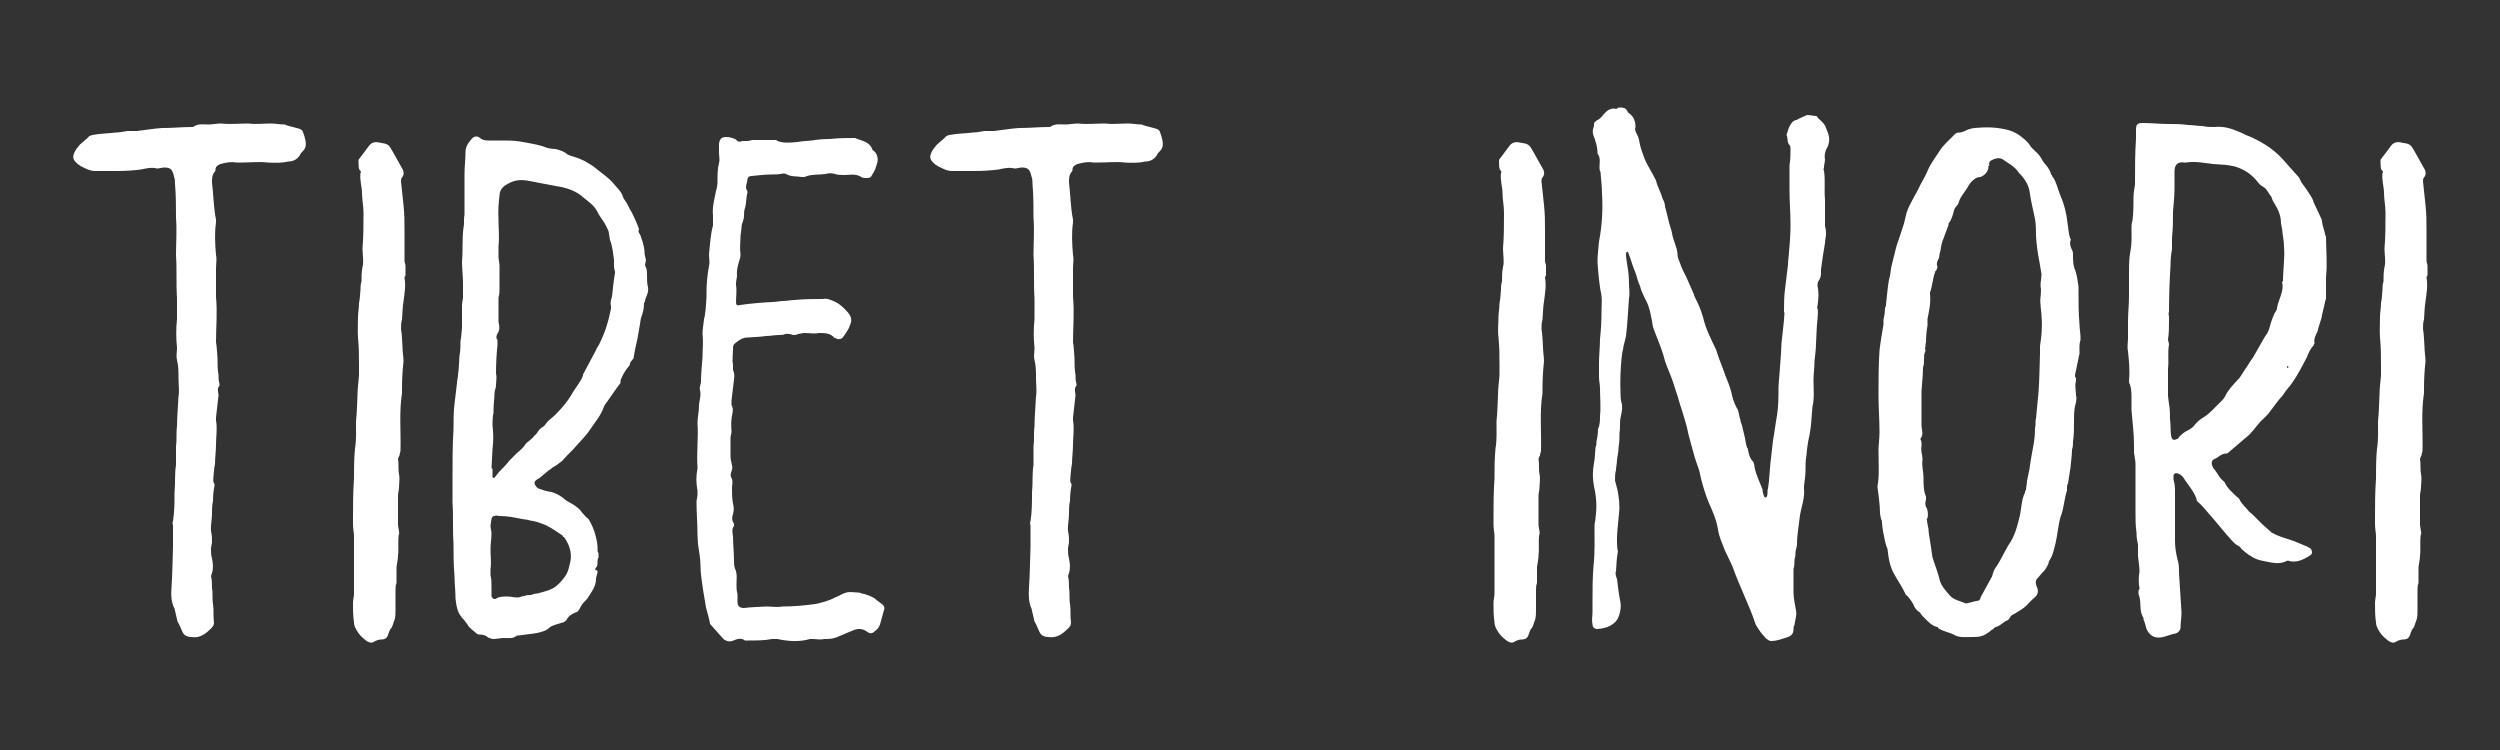
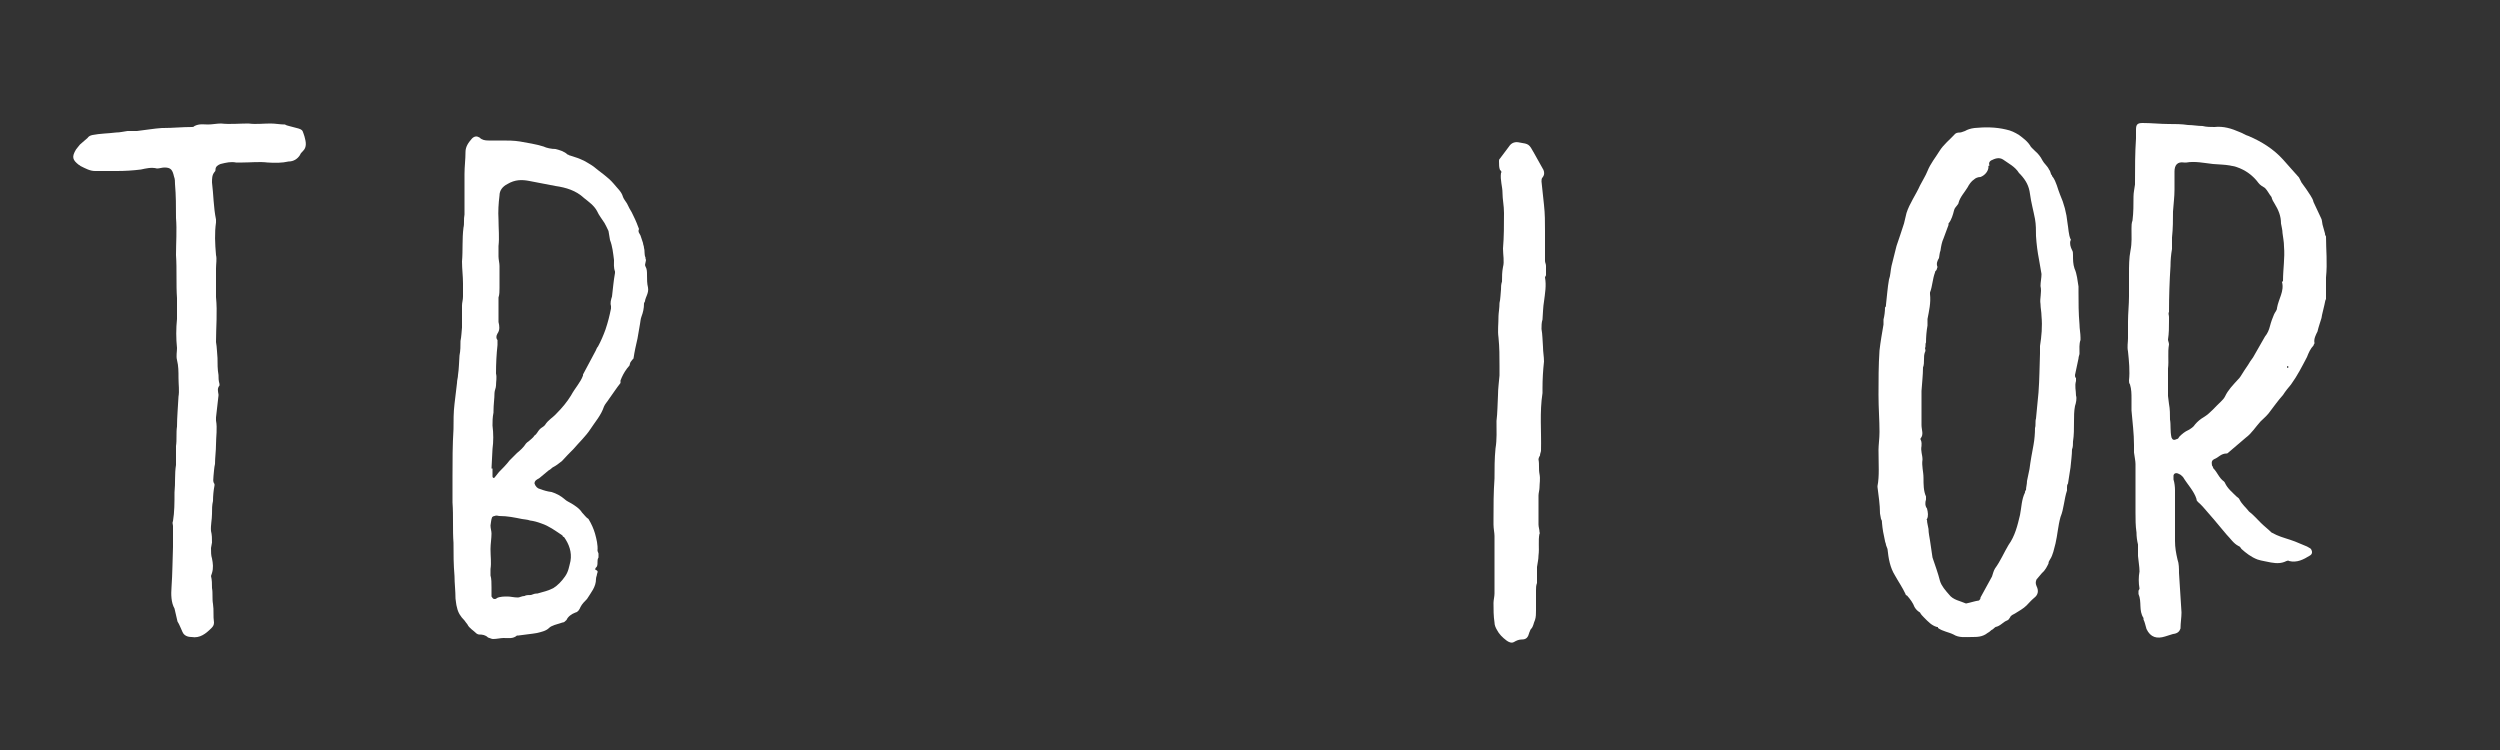
<svg xmlns="http://www.w3.org/2000/svg" version="1.1" id="レイヤー_1" x="0px" y="0px" viewBox="0 0 500 150" style="enable-background:new 0 0 500 150;" xml:space="preserve">
  <rect x="0" y="0" width="500" height="150" fill="#333333" stroke="none" />
  <style type="text/css">
	.st0{fill:#FFFFFF;}
</style>
  <g>
    <path class="st0" d="M34.3,117.5c0.2-2.9,0.2-5.5,0.3-8.1c0-0.8,0-1.6,0-2.6v-1.6c0-0.3-0.2-0.6,0-1c0.3-1.8,0.3-3.7,0.3-5.7   c0.2-1.9,0-3.7,0.3-5.5v-0.6c0-0.5,0-1,0-1.6v-1.6c0.2-1.3,0-2.6,0.2-3.9c0-1.9,0.2-3.9,0.3-6c0.2-1.1,0-2.4,0-3.7s0-2.4-0.3-3.6   c-0.2-0.8,0-1.6,0-2.4c-0.2-1.9-0.2-3.9,0-5.8v-4.2c-0.2-2.7,0-5.7-0.2-8.6c0-2.4,0.2-5,0-7.4c0-2.3,0-4.5-0.2-6.8   c0-0.5,0-1-0.2-1.5c-0.3-1.3-0.6-1.8-1.9-1.8c-0.5,0-1,0.2-1.5,0.2c-1.1-0.3-2.3,0-3.2,0.2c-1.6,0.2-3.2,0.3-4.8,0.3H19   c-1,0-1.9-0.5-2.9-1c0,0-0.2-0.2-0.3-0.2c-1.3-1-1.5-1.6-0.6-3.1c0.2-0.3,0.5-0.6,0.8-1l1.5-1.3c0.2-0.3,0.5-0.5,1-0.6   c1.5-0.3,3.1-0.3,4.7-0.5c0.8,0,1.5-0.2,2.3-0.3h1.9c1.8-0.2,3.4-0.5,5-0.6h0.3c1.9,0,3.7-0.2,5.7-0.2c0.2,0,0.3,0,0.5-0.2   c1-0.5,1.9-0.3,2.7-0.3s1.8-0.2,2.6-0.2c1.8,0.2,3.6,0,5.5,0c1.5,0.2,2.9,0,4.4,0c1,0,1.9,0.2,2.9,0.2c0.3,0.2,0.5,0.2,0.8,0.3   l1.9,0.5c0.6,0.2,0.8,0.3,1,1l0.2,0.6c0.3,1.1,0.5,2.1-0.3,2.9c-0.3,0.3-0.5,0.5-0.6,0.8c-0.5,0.8-1.3,1.3-2.3,1.3   c-1.3,0.3-2.7,0.3-4.2,0.2c-1.6-0.2-3.4,0-5,0h-1.3c-1-0.2-1.9,0-3.1,0.3c-0.5,0.2-1,0.5-1,1.1c0,0.2,0,0.3-0.2,0.5   c-0.5,0.6-0.5,1.3-0.5,2.1c0.3,2.4,0.3,5,0.8,7.4v0.6c-0.3,2.1-0.2,4.2,0,6.5c0.2,0.8,0,1.8,0,2.7c0,0.6,0,1.5,0,2.3v3.4   c0.3,3.1,0,6,0,9c0.2,1.1,0.2,2.3,0.3,3.2c0,1.1,0,2.3,0.2,3.4c0,0.6,0,1.1,0.2,1.8v0.3c-0.5,0.6-0.3,1.1-0.2,1.8v0.2   c-0.2,1.5-0.3,2.9-0.5,4.4v0.6c0.3,1.6,0,3.2,0,4.8c0,1.3-0.2,2.6-0.2,3.9c-0.2,0.8-0.2,1.6-0.3,2.4c0,0.5-0.2,1.1,0.2,1.6v0.3   c-0.2,1-0.3,2.1-0.3,3.1c-0.2,0.8-0.2,1.6-0.2,2.6c0,1.1-0.3,2.3-0.2,3.4c0.2,0.8,0.2,1.5,0.2,2.3l-0.2,1.1c0,0.8,0,1.5,0.2,2.1   c0.2,1,0.3,1.9,0,2.9l-0.2,0.6c0.2,0.8,0.2,1.6,0.2,2.4c0.2,1.1,0,2.1,0.2,3.2c0.2,1.3,0,2.4,0.2,3.7c0,0.5-0.2,0.8-0.5,1.1   c-1.1,1.1-2.3,2.1-4,1.8c-0.8,0-1.5-0.3-1.8-1c-0.3-0.6-0.6-1.5-1-2.1l-0.6-2.6C34.2,120.5,34.2,118.8,34.3,117.5z" />
-     <path class="st0" d="M71.6,63.2c0-0.5,0.2-1.6,0.2-2.6c0.2-0.8,0.2-1.8,0.3-2.7c0-0.5,0-1,0.2-1.6c0-1,0-1.9,0.2-2.9   c0.3-1.1,0-2.4,0-3.7c0.2-2.4,0.2-4.7,0.2-7.1c0-1.5-0.3-2.7-0.3-4s-0.5-2.6-0.3-4c0.2-0.2,0-0.5-0.2-0.6c-0.2-0.5-0.2-1.1-0.2-1.8   c0-0.2,0-0.3,0.2-0.5l1.8-2.4c0.5-0.8,1.3-1,2.1-0.8c1.9,0.3,1.9,0.3,2.9,2.1l1.9,3.4c0.2,0.5,0.2,1-0.2,1.5   c-0.2,0.2-0.2,0.5-0.2,0.8l0.5,4.7c0.2,1.8,0.2,3.4,0.2,5.2v6c0,0.3,0.2,0.6,0.2,1v1.8c0,0.2-0.2,0.3-0.2,0.5   c0.3,1.6,0,3.2-0.2,4.8c-0.2,1.1-0.2,2.4-0.3,3.6c-0.2,0.6-0.2,1.3-0.2,1.9c0.2,1.1,0.2,2.3,0.3,3.6c0,1,0.2,1.9,0.2,2.9   c-0.2,1.8-0.3,3.6-0.3,5.3v1c-0.6,3.9-0.2,7.6-0.3,11.5c0,0.3-0.2,0.6-0.2,1c-0.2,0.3-0.3,0.6-0.3,0.8c0.2,1,0,1.9,0.2,2.9   c0.2,1,0,1.9,0,2.7c0,0.5-0.2,1.1-0.2,1.6v5.8c0,0.5,0.2,1,0.2,1.5c0,0.2,0.2,0.3,0,0.3c-0.3,1.5,0,2.9-0.2,4.4   c0,0.8-0.2,1.5-0.3,2.3v3.2c-0.2,0.5-0.2,1-0.2,1.5c0,0.3,0,0.5,0,0.8v3.2c0,0.6,0,1.3-0.2,1.9c-0.3,0.6-0.3,1.3-0.8,1.8   c-0.2,0.2-0.2,0.5-0.3,0.6c-0.3,1.1-0.6,1.5-1.6,1.5c-0.5,0-1,0.2-1.5,0.5c-0.5,0.3-1.1,0-1.5-0.3c-0.8-0.6-1.5-1.3-1.9-2.1   c-0.3-0.5-0.5-1-0.5-1.5c-0.2-1.3-0.2-2.6-0.2-3.9c0-0.6,0.2-1.3,0.2-1.9v-11.5c0-0.6-0.2-1.5-0.2-2.3v-1.1c0-2.7,0-5.3,0.2-8.1   c0-1.9,0-4,0.2-6c0.3-1.8,0.2-3.6,0.2-5.5c0.2-1.6,0.2-3.4,0.3-5.2c0-1.3,0.2-2.6,0.3-3.9v-1.9c0-1.9,0-3.7-0.2-5.7   C71.5,66.1,71.6,64.8,71.6,63.2z" />
    <path class="st0" d="M100.7,127.6c-0.6,0-1.3,0.2-2.1,0.2c-0.3,0-0.6-0.2-1-0.3c-0.5-0.5-1.1-0.6-1.8-0.6c-0.2,0-0.5-0.2-0.5-0.2   c-0.6-0.6-1.5-1.1-1.8-1.8c-0.2-0.3-0.5-0.6-0.6-0.8c-0.8-0.8-1.3-1.6-1.5-2.6c-0.2-0.6-0.2-1.3-0.3-1.8c0-1.5-0.2-3.1-0.2-4.5   c-0.2-2.3-0.2-4.4-0.2-6.6c-0.2-2.7,0-5.3-0.2-8.1v-5.2c0-3.2,0-6.3,0.2-9.5c0-1.6,0-3.4,0.2-5l0.5-4.2c0-0.6,0.2-1.1,0.2-1.6   c0.2-1.3,0.2-2.6,0.3-3.9c0.2-1,0.2-1.9,0.2-2.9c0.2-1,0.2-1.8,0.3-2.7v-4.4c0-0.6,0.2-1.1,0.2-1.8v-2.6c0-1.5-0.2-2.9-0.2-4.4   c0.2-2.3,0-4.5,0.3-6.8c0.2-0.8,0-1.6,0.2-2.6v-8.1c0-1.5,0.2-2.9,0.2-4.4c0-1.1,0.6-1.9,1.3-2.7c0.5-0.5,1-0.5,1.5-0.2   c0.5,0.5,1.1,0.6,1.8,0.6h2.7c1.1,0,2.4,0,3.6,0.2c1.6,0.3,3.1,0.5,4.7,1c0.6,0.3,1.6,0.5,2.4,0.5c0.8,0.2,1.8,0.5,2.4,1.1   c0.2,0,0.3,0.2,0.5,0.2c1,0.3,1.9,0.6,2.9,1.1c0.5,0.3,1.1,0.6,1.8,1.1c1.3,1.1,2.9,2.1,4,3.4c0.8,1,1.6,1.6,1.9,2.7   c0.2,0.5,0.5,0.8,0.8,1.3l0.5,1c0.3,0.5,0.6,1,0.8,1.5c0.5,1,0.8,1.8,1.1,2.6c-0.3,0.6,0.2,1,0.3,1.3l0.5,1.5c0,0.3,0.2,0.6,0.2,1   c0.2,0.6,0,1.3,0.3,1.9v0.2c0.3,0.5-0.3,1.1,0,1.6c0.3,0.5,0.3,1.1,0.3,1.6c0,1,0,1.8,0.2,2.6c0.2,1.1-0.5,1.9-0.6,2.7   c0,0.2-0.2,0.3-0.2,0.5c0,1-0.2,1.8-0.5,2.6c-0.2,0.5-0.2,1-0.3,1.5l-0.5,2.9c-0.3,1.3-0.6,2.6-0.8,4c-0.2,0.2-0.3,0.3-0.5,0.6   c-0.2,0.2-0.2,0.5-0.3,0.8l-0.5,0.6c-0.6,0.8-1,1.6-1.3,2.4v0.5c-0.8,1-1.5,2.1-2.3,3.2c-0.3,0.5-0.8,1-1,1.5   c-0.6,1.8-1.8,3.1-2.7,4.5s-2.3,2.7-3.4,4c-0.8,0.8-1.6,1.6-2.3,2.4c-0.6,0.5-1.3,1-1.9,1.3c-0.3,0.3-0.6,0.5-0.8,0.6   c-0.6,0.5-1.3,1.1-1.8,1.5c-0.5,0.3-1,0.5-1,1.1c0.2,0.6,0.6,1,1.1,1.1c0.8,0.3,1.5,0.5,2.3,0.6c1,0.3,1.9,0.8,2.7,1.5   c0.3,0.3,0.8,0.5,1.3,0.8c0.8,0.5,1.6,1,2.1,1.8c0.5,0.5,0.8,1,1.3,1.3c0.6,1,1,1.9,1.3,2.9c0.3,1.1,0.6,2.3,0.5,3.4   c0,0.2,0.2,0.5,0.2,0.6v0.8c-0.2,0.3-0.2,0.6-0.2,1c0,0.3,0,0.8-0.3,1c-0.2,0.2-0.2,0.5,0,0.5c0.5,0.2,0.3,0.5,0.2,0.8   c0,0.3-0.2,0.6-0.2,1c0,1.6-1,2.7-1.8,4c-0.5,0.5-1,1-1.3,1.6c-0.2,0.5-0.5,1-1,1.1c-0.8,0.3-1.5,0.8-1.8,1.5   c-0.3,0.3-0.5,0.5-0.8,0.5l-1.6,0.5c-0.5,0.2-0.8,0.3-1.1,0.6c-0.6,0.6-1.6,0.8-2.4,1c-1.1,0.2-2.4,0.3-3.7,0.5h-0.3   C102.6,127.8,101.7,127.6,100.7,127.6z M98.3,117.5v1.8c0.2,0.3,0.3,0.5,0.6,0.5c0.2,0,0.3,0,0.5-0.2c0.6-0.3,1.5-0.3,2.1-0.3   s1.3,0.2,2.1,0.2c0.3,0,0.8-0.3,1.3-0.3c0.3-0.2,0.8-0.2,1.3-0.2c0.5-0.2,0.8-0.3,1.3-0.3c1.1-0.3,2.3-0.6,3.2-1.1   c0.8-0.5,1.6-1.3,2.3-2.3s0.8-1.9,1.1-3.1c0.3-1.8-0.3-3.4-1.3-4.8c-0.2,0-0.3-0.2-0.3-0.3c-1.5-1-2.7-1.9-4.2-2.4   c-0.8-0.3-1.5-0.5-2.3-0.6c-0.5-0.2-1.1-0.2-1.6-0.3c-1.5-0.3-2.9-0.6-4.5-0.6c-0.3,0-0.6-0.2-1,0c-0.2,0-0.5,0.2-0.5,0.3   c-0.2,0.5-0.2,1.1-0.3,1.6c0,0.6,0.2,1.1,0.2,1.6c0,1-0.2,2.1-0.2,3.1c0,1.5,0.2,2.7,0,4v1.3C98.3,115.7,98.3,116.7,98.3,117.5z    M98.3,93.7c0,0,0,0,0.2,0v1.6c0,0.2,0.2,0.3,0.2,0.3c0.2,0,0.3-0.2,0.3-0.2l0.8-1c0.6-0.6,1.5-1.5,2.1-2.3l1.5-1.5   c0.6-0.5,1.3-1.1,1.8-1.9c0.2-0.2,0.3-0.3,0.6-0.5c0.3-0.3,0.8-0.6,1.1-1.1c0.5-0.3,0.6-0.8,1.1-1.3c0.3-0.3,0.8-0.5,1-0.8   c0.6-1,1.6-1.5,2.3-2.3c1.1-1.1,2.1-2.3,2.9-3.6c0.8-1.5,1.9-2.6,2.4-4v-0.2l2.4-4.5c0.3-0.5,0.3-0.8,0.6-1.1   c0.6-1.1,1.1-2.3,1.5-3.4c0.5-1.5,0.8-2.7,1.1-4.2v-0.5c-0.2-0.6,0-1.3,0.2-1.9c0.2-1.6,0.3-3.1,0.6-4.7v-0.3   c-0.3-0.8-0.2-1.6-0.2-2.3c-0.2-1.5-0.3-2.7-0.8-4l-0.3-1.8c-0.3-0.6-0.5-1.1-0.8-1.6c-0.5-0.8-1.1-1.5-1.5-2.4   c-0.6-1.1-1.6-1.8-2.6-2.6c-1.6-1.5-3.6-2.1-5.7-2.4l-5.2-1c-1.5-0.3-2.9-0.3-4.4,0.6c-1,0.5-1.6,1.3-1.6,2.3   c-0.2,1.6-0.3,3.2-0.2,4.8c0,1.8,0.2,3.6,0,5.3v2.1c0,0.6,0.2,1.3,0.2,1.9v4.4c0,0.6,0,1.3-0.2,1.9c0,1.3,0,2.4,0,3.6v1.3   c0.2,0.8,0.3,1.6-0.2,2.3c-0.3,0.5-0.3,1,0,1.3V69c-0.2,1.8-0.3,3.7-0.3,5.7c0.2,0.8,0,1.6,0,2.4c0,0.5-0.3,1-0.3,1.5   c0,1.1-0.2,2.3-0.2,3.6v0.3c-0.2,1-0.2,1.8-0.2,2.6c0.2,1.6,0.2,3.2,0,4.7L98.3,93.7z" />
-     <path class="st0" d="M139.5,107c0-2.3-0.2-4.4-0.2-6.6c0-0.5,0.2-1,0.2-1.5v-0.8c-0.3-1.5-0.3-2.9,0-4.4v-0.2c-0.2-3.1,0.2-6,0-8.9   c0-1.1,0.3-2.3,0.3-3.4c0-1,0.5-2.1,0.2-3.2c-0.2-0.5,0.2-1.1,0.2-1.8c0-1.6,0.2-3.2,0.3-4.7c0-1.6,0.2-3.1,0-4.7   c0-1,0.2-1.9,0.3-2.9c0-0.3,0.2-0.6,0.2-1.1c0.2-1.1,0.2-2.3,0.3-3.4v-1c0-1.8,0.2-3.6,0.5-5.2c0.2-0.8,0-1.6,0-2.4   c0.2-1.9,0.3-3.9,0.8-5.7c0-0.5,0-0.8,0-1.3v-0.6c-0.2-1.8,0.3-3.4,0.6-5c0.2-0.6,0.3-1.3,0.3-1.9c0-1.3,0-2.6,0.3-3.7   c0.2-0.6,0-1.5,0-2.1v-1.8c0.2-1,0.5-1.3,1.5-1.3c0.6,0,1.3,0.2,1.9,0.5c0.3,0.5,0.8,0.5,1.3,0.3h1c0.3,0,0.8-0.2,1.1-0.2h4.4   c0.2,0,0.3,0,0.5,0.2c1.3,0.5,2.7,0.3,4,0.2c1-0.2,1.9-0.2,2.9-0.3c1.1-0.2,2.4-0.3,3.6-0.3c1.8-0.2,3.4-0.2,5-0.2   c1.3,0.6,2.7,0.6,3.4,2.1c0,0.2,0.3,0.5,0.5,0.6c0.6,0.6,0.8,1.6,0.5,2.4c-0.2,0.8-0.5,1.6-1,2.3c-0.2,0.5-0.5,0.6-1,0.6   s-1,0-1.3-0.3c-1.1-0.6-2.3-0.3-3.2-0.3c-0.6,0-1.3,0-1.9-0.2s-1.3-0.2-1.9,0c-1.5,0.2-2.9,0-4.2,0.6h-0.6c-1-0.2-1.9,0-2.9-0.5   c-0.3-0.2-0.5-0.2-0.8-0.2c-0.8,0.2-1.6,0.2-2.6,0.2c-1.1,0-2.4,0.2-3.7,0.3c-0.5,0-0.8,0.3-0.8,0.6c0,0.6-0.5,1.5-0.2,2.1   c0.2,0.3,0.2,0.5,0.2,0.6c-0.3,1-0.2,2.1-0.5,3.1c-0.2,0.5-0.2,1.1-0.2,1.6c0,0.8-0.5,1.5-0.5,2.3c0,0.6-0.2,1.3-0.2,1.8   c0,1.1-0.2,2.3,0,3.4c0,0.3,0,0.8-0.2,1.3c-0.3,1-0.6,1.9-0.5,3.1c0,0.5-0.2,1-0.2,1.6v0.3c0.2,1.1,0,2.3,0,3.4   c0,0.6,0.2,0.8,0.8,0.6c2.1-0.3,4.4-0.5,6.5-0.6c0.6,0,1.5-0.2,2.1-0.2c0.8,0,1.6-0.2,2.3-0.2c1.9-0.2,3.9-0.2,5.7-0.2   c0.8-0.2,1.6,0.2,2.3,0.5c1.1,0.5,1.9,1.3,2.6,2.1s1,1.6,0.5,2.6c-0.3,1-0.8,1.5-1.3,2.3c-0.3,0.5-0.8,0.6-1.3,0.5   c-0.2-0.2-0.3-0.2-0.5-0.2c-0.8-1-1.9-1-3.1-1c-1,0.2-1.9,0-2.9,0c-0.5,0-1,0.2-1.3,0.2c-0.3,0.2-0.6,0.2-1,0.2   c-0.5-0.2-1.1-0.3-1.6-0.2c-0.3,0.2-0.8,0.2-1.1,0.2c-1,0-1.8,0.2-2.7,0.2c-1.3,0.2-2.4,0.2-3.7,0.3c-1,0-1.8,0.6-2.4,1.1   c-0.5,0.3-0.5,0.8-0.5,1.1c0,1.1-0.2,2.3,0,3.2V74c0.3,0.6,0.3,1.1,0.2,1.9c-0.2,1.5-0.3,2.7-0.5,4.2V81c0.3,0.5,0.3,1.1,0.2,1.6   c-0.3,1.3-0.3,2.4-0.2,3.7c0,0.5-0.2,0.8-0.2,1.3v3.7c0,0.6,0.2,1.1,0.3,1.8c0.3,0.8-0.5,1.5-0.2,2.3c0.5,0.8,0.2,1.5,0.2,2.1   c0,1.1,0,2.3,0.2,3.2c0.2,0.8,0.2,1.5,0,2.1c-0.2,0.6-0.3,1.3,0.2,1.9v0.5c-0.5,0.6-0.3,1.3-0.2,2.1c0,1.6,0.2,3.2,0.2,4.8   c0,0.6,0,1.1,0.2,1.6c0.5,1.1,0.3,2.1,0.3,3.2c0,0.6,0,1.3,0.2,1.9v1.5c0,0.8,0.3,1.3,1.3,1.3c1.5-0.2,2.9-0.2,4.5-0.3   c1,0,2.1,0.2,3.2,0c2.1,0,4.4-0.2,6.6-0.5c1.3-0.3,2.6-0.6,3.9-1.3c0.8-0.3,1.5-0.8,2.3-1c0.8-0.2,1.6,0,2.3,0   c0.5,0,0.8,0.3,1.3,0.3c0.8,0.3,1.6,0.5,2.3,1.1c0.3,0.3,0.8,0.6,1.3,1c0.3,0.3,0.5,0.6,0.3,1.1c-0.3,1-0.5,1.9-0.8,2.9   c-0.2,0.5-0.5,1-1,1.3c-0.6,0.6-1,0.6-1.8,0c-0.8-0.5-1.6-0.5-2.4-0.2l-3.6,1.5c-0.8,0.3-1.6,0.3-2.4,0.3c-0.8,0.2-1.5,0-2.3,0   h-0.5c-2.1,0.6-4.2,0.5-6.5,0h-1.1c-1.5,0.3-3.1,0.3-4.7,0.3H149c-0.8-0.6-1.6-0.3-2.3,0c-0.6,0.3-1.3,0.2-1.9-0.2l-0.2-0.2   l-2.4-2.7c0,0-0.2-0.2-0.2-0.3c-0.2-1.1-0.5-2.1-0.8-3.2l-0.6-3.6c-0.2-1.6-0.5-3.1-0.5-4.7c0-1.5-0.3-2.9-0.5-4.4   C139.6,108.4,139.5,107.6,139.5,107z" />
-     <path class="st0" d="M205.8,117.5c0.2-2.9,0.2-5.5,0.3-8.1c0-0.8,0-1.6,0-2.6v-1.6c0-0.3-0.2-0.6,0-1c0.3-1.8,0.3-3.7,0.3-5.7   c0.2-1.9,0-3.7,0.3-5.5v-0.6c0-0.5,0-1,0-1.6v-1.6c0.2-1.3,0-2.6,0.2-3.9c0-1.9,0.2-3.9,0.3-6c0.2-1.1,0-2.4,0-3.7s0-2.4-0.3-3.6   c-0.2-0.8,0-1.6,0-2.4c-0.2-1.9-0.2-3.9,0-5.8v-4.2c-0.2-2.7,0-5.7-0.2-8.6c0-2.4,0.2-5,0-7.4c0-2.3,0-4.5-0.2-6.8   c0-0.5,0-1-0.2-1.5c-0.3-1.3-0.6-1.8-1.9-1.8c-0.5,0-1,0.2-1.5,0.2c-1.1-0.3-2.3,0-3.2,0.2c-1.6,0.2-3.2,0.3-4.8,0.3h-4.5   c-1,0-1.9-0.5-2.9-1c0,0-0.2-0.2-0.3-0.2c-1.3-1-1.5-1.6-0.6-3.1c0.2-0.3,0.5-0.6,0.8-1l1.5-1.3c0.2-0.3,0.5-0.5,1-0.6   c1.5-0.3,3.1-0.3,4.7-0.5c0.8,0,1.5-0.2,2.3-0.3h1.9c1.8-0.2,3.4-0.5,5-0.6h0.3c1.9,0,3.7-0.2,5.7-0.2c0.2,0,0.3,0,0.5-0.2   c1-0.5,1.9-0.3,2.7-0.3s1.8-0.2,2.6-0.2c1.8,0.2,3.6,0,5.5,0c1.5,0.2,2.9,0,4.4,0c1,0,1.9,0.2,2.9,0.2c0.3,0.2,0.5,0.2,0.8,0.3   l1.9,0.5c0.6,0.2,0.8,0.3,1,1l0.2,0.6c0.3,1.1,0.5,2.1-0.3,2.9c-0.3,0.3-0.5,0.5-0.6,0.8c-0.5,0.8-1.3,1.3-2.3,1.3   c-1.3,0.3-2.7,0.3-4.2,0.2c-1.6-0.2-3.4,0-5,0h-1.3c-1-0.2-1.9,0-3.1,0.3c-0.5,0.2-1,0.5-1,1.1c0,0.2,0,0.3-0.2,0.5   c-0.5,0.6-0.5,1.3-0.5,2.1c0.3,2.4,0.3,5,0.8,7.4v0.6c-0.3,2.1-0.2,4.2,0,6.5c0.2,0.8,0,1.8,0,2.7c0,0.6,0,1.5,0,2.3v3.4   c0.3,3.1,0,6,0,9c0.2,1.1,0.2,2.3,0.3,3.2c0,1.1,0,2.3,0.2,3.4c0,0.6,0,1.1,0.2,1.8v0.3c-0.5,0.6-0.3,1.1-0.2,1.8v0.2   c-0.2,1.5-0.3,2.9-0.5,4.4v0.6c0.3,1.6,0,3.2,0,4.8c0,1.3-0.2,2.6-0.2,3.9c-0.2,0.8-0.2,1.6-0.3,2.4c0,0.5-0.2,1.1,0.2,1.6v0.3   c-0.2,1-0.3,2.1-0.3,3.1c-0.2,0.8-0.2,1.6-0.2,2.6c0,1.1-0.3,2.3-0.2,3.4c0.2,0.8,0.2,1.5,0.2,2.3l-0.2,1.1c0,0.8,0,1.5,0.2,2.1   c0.2,1,0.3,1.9,0,2.9l-0.2,0.6c0.2,0.8,0.2,1.6,0.2,2.4c0.2,1.1,0,2.1,0.2,3.2c0.2,1.3,0,2.4,0.2,3.7c0,0.5-0.2,0.8-0.5,1.1   c-1.1,1.1-2.3,2.1-4,1.8c-0.8,0-1.5-0.3-1.8-1c-0.3-0.6-0.6-1.5-1-2.1l-0.6-2.6C205.7,120.5,205.7,118.8,205.8,117.5z" />
    <path class="st0" d="M299.7,63.2c0-0.5,0.2-1.6,0.2-2.6c0.2-0.8,0.2-1.8,0.3-2.7c0-0.5,0-1,0.2-1.6c0-1,0-1.9,0.2-2.9   c0.3-1.1,0-2.4,0-3.7c0.2-2.4,0.2-4.7,0.2-7.1c0-1.5-0.3-2.7-0.3-4s-0.5-2.6-0.3-4c0.2-0.2,0-0.5-0.2-0.6c-0.2-0.5-0.2-1.1-0.2-1.8   c0-0.2,0-0.3,0.2-0.5l1.8-2.4c0.5-0.8,1.3-1,2.1-0.8c1.9,0.3,1.9,0.3,2.9,2.1l1.9,3.4c0.2,0.5,0.2,1-0.2,1.5   c-0.2,0.2-0.2,0.5-0.2,0.8l0.5,4.7c0.2,1.8,0.2,3.4,0.2,5.2v6c0,0.3,0.2,0.6,0.2,1v1.8c0,0.2-0.2,0.3-0.2,0.5   c0.3,1.6,0,3.2-0.2,4.8c-0.2,1.1-0.2,2.4-0.3,3.6c-0.2,0.6-0.2,1.3-0.2,1.9c0.2,1.1,0.2,2.3,0.3,3.6c0,1,0.2,1.9,0.2,2.9   c-0.2,1.8-0.3,3.6-0.3,5.3v1c-0.6,3.9-0.2,7.6-0.3,11.5c0,0.3-0.2,0.6-0.2,1c-0.2,0.3-0.3,0.6-0.3,0.8c0.2,1,0,1.9,0.2,2.9   c0.2,1,0,1.9,0,2.7c0,0.5-0.2,1.1-0.2,1.6v5.8c0,0.5,0.2,1,0.2,1.5c0,0.2,0.2,0.3,0,0.3c-0.3,1.5,0,2.9-0.2,4.4   c0,0.8-0.2,1.5-0.3,2.3v3.2c-0.2,0.5-0.2,1-0.2,1.5c0,0.3,0,0.5,0,0.8v3.2c0,0.6,0,1.3-0.2,1.9c-0.3,0.6-0.3,1.3-0.8,1.8   c-0.2,0.2-0.2,0.5-0.3,0.6c-0.3,1.1-0.6,1.5-1.6,1.5c-0.5,0-1,0.2-1.5,0.5c-0.5,0.3-1.1,0-1.5-0.3c-0.8-0.6-1.5-1.3-1.9-2.1   c-0.3-0.5-0.5-1-0.5-1.5c-0.2-1.3-0.2-2.6-0.2-3.9c0-0.6,0.2-1.3,0.2-1.9v-11.5c0-0.6-0.2-1.5-0.2-2.3v-1.1c0-2.7,0-5.3,0.2-8.1   c0-1.9,0-4,0.2-6c0.3-1.8,0.2-3.6,0.2-5.5c0.2-1.6,0.2-3.4,0.3-5.2c0-1.3,0.2-2.6,0.3-3.9v-1.9c0-1.9,0-3.7-0.2-5.7   C299.5,66.1,299.7,64.8,299.7,63.2z" />
-     <path class="st0" d="M356.8,62.4c0-1.5,0-3.1,0.2-4.5l0.6-5c0-1,0.2-1.8,0.2-2.6c0.2-1.9,0.3-3.7,0.3-5.5c0-2.3-0.2-4.5-0.2-6.8v-5   c0.2-1.1,0.2-2.1,0.2-3.2c0-0.2,0-0.6-0.2-0.8c-0.5-0.5-0.3-1.1-0.5-1.8c-0.2-0.2,0-0.5,0-0.5c0.2-0.6,0.3-1.1,0.6-1.6   c0.3-0.5,0.6-1,1.3-1.1c0.3-0.2,0.6-0.3,1-0.5l1.1-0.5c0.6,0,1.3,0.2,1.9,0.2c0.5,0.8,1.6,1.3,1.9,2.4c0.2,0.5,0.5,1.1,0.6,1.8   s0,1.1-0.2,1.8c-0.5,0.8-0.8,1.8-0.6,2.7c0,0.5-0.2,1-0.2,1.5c0,0.3-0.2,0.5,0,0.8c0.3,1.9,0,3.7,0.2,5.7c0,1.5,0,2.9,0,4.4v1   c0.2,0.5,0.2,1,0.2,1.5c0,0.6-0.2,1.1-0.2,1.8c-0.3,1.8-0.6,3.6-0.8,5.3v0.8c0,0.6-0.2,1.1-0.5,1.5c-0.2,0.3-0.2,0.6-0.2,1   c0.3,1.3,0.2,2.6,0,4c0,0.2-0.2,0.3,0,0.5c0.2,0.6,0,1.5,0,2.1c-0.2,1.8-0.2,3.4-0.3,5c0,1.1-0.2,2.3-0.3,3.4   c0,1.3-0.2,2.6-0.2,3.9c0,1.8,0.2,3.6-0.2,5.2c-0.2,1.9-0.2,3.7-0.6,5.7c-0.3,1.3-0.5,2.6-0.6,4c-0.2,1-0.2,2.1-0.2,3.1   c0,1.1-0.2,2.1-0.3,3.1v0.5c0.2,1.8-0.5,3.6-0.8,5.3c-0.2,1.9-0.6,3.9-0.6,5.8c0,0.5-0.2,1-0.3,1.5c0,0.5,0,1.1-0.2,1.6   c0,0.6,0,1.3-0.2,1.9c0,0.2,0,0.3,0,0.3v4.4c0,1.1,0.3,2.4,0.5,3.6c0.2,1-0.2,1.9-0.3,2.9c-0.2,0.3-0.2,0.5-0.2,0.8   c0,0.8-0.3,1.3-1.1,1.6c-1,0.3-2.1,0.8-3.4,0.8c-0.3,0-0.6-0.2-1-0.5c-0.5-0.6-1-1.1-1.3-1.6s-0.6-0.8-0.8-1.3   c-0.6-1.9-1.5-3.9-2.3-5.8c-0.8-1.9-1.6-3.7-2.3-5.7c-0.5-1.1-1.1-2.3-1.6-3.4c-0.5-1.3-1.1-2.6-1.3-4c-0.3-1.9-1.1-3.7-1.9-5.5   c-0.6-1.5-1.1-3.1-1.5-4.7c-0.2-0.8-0.3-1.6-0.6-2.3c-0.8-2.1-1.3-4.4-1.9-6.5c-0.3-1.6-0.8-3.2-1.3-4.8c-0.3-0.8-0.5-1.6-0.8-2.6   l-1-3.1c-0.5-1.5-1.1-2.7-1.6-4.2c-0.2-0.8-0.5-1.8-0.8-2.6l-1.5-3.9c-0.2-0.5-0.2-1-0.3-1.5c-0.2-0.8-0.3-1.8-0.6-2.6   c-0.2-0.8-0.6-1.5-1-2.3c-0.3-0.6-0.6-1.3-0.8-2.1c-0.5-1-0.6-1.9-1-2.9c-0.5-1.1-0.8-2.4-1.3-3.6c0-0.2-0.2-0.5-0.3-0.3   c-0.2,0-0.2,0.3-0.2,0.5c0,0.8,0.2,1.6,0.3,2.4c0.2,1.1,0.3,2.3,0.3,3.4c0,1,0.2,1.9,0,2.9c-0.2,2.6-0.3,5.2-0.6,7.6   c-0.2,1-0.5,1.8-0.6,2.7c-0.2,0.6-0.2,1.3-0.3,1.9c-0.2,2.1-0.3,4.4-0.2,6.6c0,0.6,0,1.5,0.2,2.1c0.3,1.1,0,2.1-0.2,3.1   c-0.2,1,0,1.9-0.2,2.9c0,1,0,1.9-0.2,3.1c0,0.8-0.2,1.6-0.3,2.3c0,0.8-0.2,1.5-0.2,2.1c-0.2,0.6-0.2,1.5-0.2,2.1l0.5,1.9   c0.3,1.6,0.5,3.1,0.3,4.7c-0.2,2.4-0.6,4.8-0.3,7.3c0.2,0.3,0,0.6,0,0.8c-0.2,1.1-0.2,2.3-0.3,3.4c-0.2,0.5,0,1.1,0.2,1.6   c0.2,1.5,0.3,2.7,0.6,4.2c0.2,0.8,0.2,1.6,0,2.4c-0.2,1-0.6,1.8-1.3,2.3c-1,0.8-2.1,1-3.2,1.1c-0.6,0-1-0.3-1-1   c-0.2-0.8,0-1.6,0-2.4v-2.1c0-2.4,0-4.7,0.2-7.1c0.3-2.7,0.2-5.3,0.2-8.1c0-0.5,0.2-1,0.2-1.5c0.3-2.1,0.2-4.2-0.3-6.3   c-0.3-1.6-0.3-3.1,0-4.7c0.2-1,0.2-2.1,0.3-3.1c0.2-0.5,0.2-0.8,0.2-1.3c0.2-0.8,0.3-1.6,0.3-2.4C320,85,320,84,320,83.2   c0.2-1.8,0-3.7,0-5.5c0-0.8-0.2-1.5-0.2-2.3c0-0.6,0-1.5,0-2.3v-0.5c0-1.6,0.2-3.2,0.2-4.8c0.2-1.8,0.3-3.6,0.3-5.5   c0-1.3,0.2-2.7-0.2-4.2c-0.3-1.9-0.5-3.9-0.6-5.8c0-1.3,0.2-2.7,0.3-4c0.6-3.1,0.8-6.3,0.6-9.5c0-1.5-0.2-2.9-0.3-4.4   c-0.2-0.3-0.2-0.6-0.2-1c0-0.8,0.2-1.6-0.2-2.4c-0.2-0.2-0.2-0.3-0.2-0.5c0-1-0.3-1.9-0.6-2.9c-0.3-0.6-0.5-1.3-0.2-2.1   c0.2-0.3,0-0.8,0.2-1c0.2-0.3,0.6-0.5,0.8-0.6c0.5-0.3,0.8-0.8,1.1-1.1c0.5-0.6,1.1-1.1,2.1-1.1c0.3,0.2,0.6,0,0.8-0.2   c0.8,0,1.5,0,1.8,0.8c0,0.2,0.3,0.3,0.5,0.5c0.8,0.6,1.1,1.6,1.1,2.6c-0.2,0.5,0,0.8,0.2,1.3c0.3,0.5,0.5,1.1,0.6,1.8   c0.2,1.1,0.6,2.1,1,3.2c0.6,1.5,1.6,2.9,2.3,4.4c0.3,1.3,1,2.4,1.3,3.6c0.3,0.5,0.5,1.1,0.5,1.6c0.3,1.1,0.6,2.3,0.8,3.2   c0.2,0.8,0.5,1.5,0.6,2.1c0.2,1.5,1,2.7,1.1,4.2c0,0.6,0.2,1.1,0.5,1.8c0.3,1,0.8,1.9,1.3,2.9l1.5,3.4c0,0.3,0.2,0.5,0.3,0.8   c0.6,1.1,1.1,2.4,1.5,3.7c0.5,2.3,1.6,4.4,2.6,6.5l0.2,0.6c0.5,1.6,1.1,2.9,1.6,4.4c0.5,1.3,1,2.4,1.3,3.7c0.2,1,0.5,1.9,1,2.9   c0.5,0.6,0.5,1.8,0.8,2.6c0,0.3,0.2,0.6,0.3,1l0.5,2.1c0.2,0.6,0.2,1.5,0.5,2.3c0.2,0.2,0.2,0.3,0.2,0.5c0.2,0.8,0.3,1.6,1,2.3   c0.2,0.3,0.3,0.8,0.3,1.1c0.3,1.6,1.1,3.1,1.6,4.5c0,0.5,0.2,1,0.3,1.3c0,0.2,0.2,0.3,0.3,0.3s0.3-0.2,0.3-0.3c0.2-0.5,0-1,0.2-1.5   c0.3-1.8,0.3-3.4,0.5-5.2l0.5-4.4c0.3-1.6,0.5-3.4,0.8-5c0.3-1.9,0.3-3.9,0.3-5.8c0.2-2.9,0.5-5.8,0.6-8.7c0.2-2.1,0.5-4,0.6-6.1   H356.8z" />
    <path class="st0" d="M375.7,90c0-1,0.2-2.3,0.2-3.6c0-2.4-0.2-4.8-0.2-7.4c0-2.9,0-6,0.2-8.9c0.2-1.8,0.5-3.4,0.8-5.2v-1   c0.2-0.8,0.3-1.6,0.3-2.4c0.2-0.2,0.2-0.3,0.2-0.6c0.2-1.6,0.3-3.4,0.6-5c0.3-0.8,0.3-1.8,0.5-2.7l1-4c0.5-1.5,1-2.9,1.5-4.5   l0.5-2.1c0.6-1.9,1.9-3.7,2.7-5.5c0.5-1,1.1-1.9,1.5-2.9c0.6-1.5,1.6-2.7,2.4-4s2.1-2.3,3.1-3.4c0.2-0.2,0.5-0.3,1-0.3   c0.3,0,0.6-0.2,1-0.3c0.5-0.3,1.1-0.5,1.9-0.6c2.1-0.2,4.2-0.2,6.3,0.3c1,0.2,1.8,0.6,2.6,1.1c0.8,0.6,1.8,1.3,2.4,2.4l0.8,0.8   c0.6,0.5,1.1,1.1,1.5,1.9c0.3,0.6,1,1.1,1.3,1.8c0.3,0.3,0.3,0.8,0.5,1.1c0.2,0,0,0.3,0.2,0.3c0.8,1.1,1,2.4,1.5,3.6   c0.8,1.8,1.3,3.7,1.5,5.7c0.2,1.1,0.2,2.3,0.6,3.2c0,0,0.2,0.2,0,0.3c-0.2,0.6,0,1.3,0.3,1.9c0.2,0.3,0.2,0.6,0.2,1   c0,1,0,1.8,0.3,2.7c0.5,1.1,0.6,2.4,0.8,3.6v1.1c0,2.1,0,4.2,0.2,6.5c0,0.8,0.2,1.8,0.2,2.6v0.5c-0.3,0.8-0.2,1.8-0.2,2.7   c0,0.3-0.2,0.6-0.2,1L415,75c0,0.2,0,0.5,0.2,0.6v0.6c-0.3,1,0,1.9,0,2.9c0.2,0.6,0,1.5-0.2,2.1c-0.2,1-0.2,2.1-0.2,3.1   c0,1.5,0,2.7-0.2,4c0,0.6,0,1.1-0.2,1.6c0,1.1-0.2,2.4-0.3,3.6l-0.5,3.2c-0.2,0.3-0.2,0.5-0.2,0.8v0.6c-0.6,1.8-0.6,3.6-1.3,5.3   c-0.5,1.8-0.6,3.6-1,5.3c-0.3,1.1-0.5,2.3-1.1,3.2c-0.2,0.3-0.3,0.5-0.3,0.8c-0.3,0.6-0.6,1.3-1.3,1.9l-1.1,1.3   c-0.2,0.5-0.2,0.8,0,1.3c0.5,1,0.3,1.8-0.5,2.4c-0.6,0.5-1,1-1.5,1.5c-0.6,0.6-1.5,1.1-2.3,1.6c-0.3,0.2-0.8,0.3-1,0.8   c-0.2,0.3-0.3,0.5-0.6,0.6c-0.8,0.3-1.3,1.1-2.3,1.3c-0.3,0.2-0.5,0.5-0.8,0.6c-0.3,0.3-0.6,0.5-0.8,0.6c-1,0.8-2.1,0.8-3.1,0.8   c-1.3,0-2.6,0.2-3.7-0.5c-1-0.5-2.1-0.6-3.1-1.3c0-0.2,0-0.2-0.2-0.2c-1.1-0.3-1.8-1.1-2.6-1.9c-0.3-0.3-0.6-0.6-0.8-1   c-0.5-0.3-0.8-0.6-1.1-1.1c-0.3-0.8-0.8-1.5-1.5-2.3c-0.2,0-0.3-0.2-0.3-0.3c-0.6-1.3-1.5-2.6-2.1-3.7c-1-1.6-1.3-3.4-1.5-5.3   l-0.3-0.8c0-0.3-0.2-0.6-0.2-0.8c-0.3-1.3-0.5-2.4-0.6-3.6c0-0.3,0-0.5-0.2-0.8l-0.2-1.1c0-1.8-0.3-3.6-0.5-5.3v-0.2   C375.9,95.2,375.7,92.8,375.7,90z M397.7,33.3c0,1-0.8,1.8-1.6,2.1c-0.5,0-1,0.2-1.3,0.5c-0.5,0.3-1,1-1.3,1.6   c-0.6,1-1.5,1.9-1.8,3.1c0,0.2-0.2,0.3-0.3,0.5c-0.2,0.3-0.5,0.5-0.6,1c-0.2,0.8-0.5,1.9-1.1,2.6c0,0.2,0,0.2,0,0.3l-1,2.7   c-0.3,0.6-0.5,1.6-0.6,2.4c-0.2,0.5-0.2,1-0.3,1.5c-0.3,0.5-0.6,1.1-0.3,1.8l-0.2,0.6c-0.2,0.2-0.3,0.3-0.3,0.5   c-0.5,1.3-0.5,2.7-1,4v0.3c0.2,1.8-0.2,3.4-0.5,5v1.3c-0.2,1.1-0.3,2.3-0.3,3.4c-0.2,0.3,0,0.8-0.2,1.1c0,0.2,0.2,0.5,0,0.8   c-0.2,0.5-0.2,1-0.2,1.5c0,0.5,0,1.1-0.2,1.6c0,1.5-0.2,3.1-0.3,4.7c0,1.3,0,2.6,0,4V85c0,1,0.5,1.9-0.2,2.7v0.2   c0.3,0.5,0.2,1,0.2,1.3c-0.2,1,0.2,1.8,0.2,2.7c-0.2,1.3,0.2,2.4,0.2,3.7s0,2.6,0.5,3.7v0.6c-0.2,0.6-0.2,1.3,0.2,1.8   c0.2,0.8,0.3,1.5,0,2.1c-0.2,0,0,0.2,0,0.2c0,0.6,0.2,1.1,0.3,1.8c0,0.8,0.2,1.6,0.3,2.3l0.5,3.4c0.5,1.5,1.1,3.1,1.5,4.7   c0.3,1,1.1,1.9,1.8,2.7c0.8,1.1,2.3,1.3,3.4,1.8c1-0.2,1.8-0.5,2.6-0.6c0.2-0.2,0.3-0.3,0.3-0.6l2.3-4.2c0.2-0.6,0.3-1.1,0.6-1.6   c1.1-1.5,1.8-3.2,2.7-4.7c1.3-1.8,1.8-3.9,2.3-6c0.3-1.5,0.3-3.1,1-4.5c0-0.2,0-0.3,0.2-0.5c0-0.6,0.2-1.1,0.2-1.8l0.5-2.4   c0.2-1.6,0.5-3.2,0.8-4.8c0.2-1.1,0.3-2.3,0.3-3.4c0.2-0.6,0-1.3,0.2-1.9l0.5-5.2c0.2-2.6,0.2-5.2,0.3-7.8v-1.5   c0.3-1.9,0.5-3.9,0.3-6c0-0.8-0.2-1.6-0.2-2.4c-0.2-1.1,0.3-2.3,0-3.6c0-0.8,0.2-1.6,0.2-2.4l-0.5-2.9c-0.3-1.5-0.5-3.1-0.6-4.7   c0-1.1,0-2.3-0.2-3.4c-0.3-1.6-0.8-3.4-1-5s-0.8-2.7-1.9-3.9l-0.3-0.3c-0.8-1.3-2.1-1.9-3.2-2.7c-0.8-0.5-1.6-0.2-2.4,0.2   c-0.3,0.2-0.5,0.5-0.3,1C397.5,33.2,397.7,33.3,397.7,33.3z" />
    <path class="st0" d="M465.2,55.5c0,1,0,2.4,0,3.7v0.6c-0.2,0.3-0.2,0.8-0.3,1.1c-0.2,1-0.5,1.9-0.6,2.7c-0.3,1-0.6,1.8-0.8,2.7   c-0.3,0.6-0.8,1.5-0.6,2.3c0,0.2-0.2,0.3-0.2,0.5c-0.6,0.6-1,1.5-1.3,2.3c-1,1.9-1.9,3.7-3.2,5.5c-0.5,0.6-1.1,1.3-1.6,2.1   c-1,1.1-1.9,2.4-2.9,3.7c-0.5,0.6-1.1,1.1-1.6,1.6c-1,1.1-1.8,2.4-2.9,3.2l-3.4,2.9c-0.2,0.2-0.3,0.3-0.5,0.3   c-1.1,0-1.6,0.8-2.4,1.1c-0.6,0.3-0.6,0.6-0.5,1.3c0.2,0.2,0.2,0.5,0.3,0.6c0.8,0.8,1.1,1.9,2.1,2.6c0.2,0.2,0.2,0.3,0.2,0.3   c0.5,1.1,1.5,1.9,2.3,2.7c0.2,0.2,0.5,0.3,0.6,0.6c0.5,1,1.3,1.6,1.9,2.4c0.8,0.6,1.6,1.5,2.4,2.3c0.6,0.6,1.5,1.3,2.1,1.9l1,0.5   c1.1,0.5,2.4,0.8,3.7,1.3l2.4,1c0.3,0.2,0.6,0.3,0.8,0.5c0.3,0.5,0.3,1-0.2,1.3c-1.3,0.8-2.6,1.5-4.2,1.1c-0.2-0.2-0.3,0-0.5,0   c-1,0.5-1.9,0.5-3.1,0.3c-0.8-0.2-1.8-0.3-2.7-0.6c-1.3-0.5-2.3-1.3-3.2-2.1c-0.2-0.3-0.3-0.5-0.6-0.6c-1-0.5-1.6-1.5-2.4-2.3   c-0.8-1-1.8-2.1-2.6-3.1l-1.3-1.5c-0.5-0.6-1.1-1.3-1.8-1.9c-0.2-0.2-0.3-0.3-0.3-0.6c-0.5-1.6-1.8-2.9-2.7-4.4   c-0.3-0.3-0.5-0.5-0.8-0.6c-0.5-0.3-1-0.2-1.1,0.3v0.8c0.2,0.6,0.3,1.5,0.3,2.1v10.2c0,1.3,0.2,2.4,0.5,3.7   c0.3,0.8,0.3,1.8,0.3,2.7l0.5,7.9c0,1-0.2,2.1-0.2,3.2c-0.2,0.6-0.6,1-1.5,1.1l-1.6,0.5c-1.6,0.5-2.9,0.2-3.7-1.5   c-0.2-0.6-0.3-1.3-0.6-1.9v-0.3c-1-1.5-0.3-3.2-1-4.8v-0.6c0-0.2,0.2-0.3,0.2-0.5c-0.2-1.1-0.2-2.3,0-3.4c0-1-0.2-1.9-0.3-3.1v-2.3   c-0.2-0.8-0.3-1.6-0.3-2.4c-0.2-1.3-0.2-2.7-0.2-4c0-0.6,0-1.5,0-2.1v-7.6c0-0.6-0.2-1.5-0.3-2.3v-1.5c0-2.3-0.3-4.5-0.5-6.9v-2.3   c0-1,0-1.9-0.3-2.9c-0.2-0.3-0.2-0.5-0.2-0.8c0.2-1.9,0-3.9-0.2-5.8c-0.2-1,0-1.8,0-2.6v-3.4c0-1.6,0.2-3.4,0.2-5v-4.5   c0-1.6,0-3.2,0.3-4.7c0.3-1.5,0.2-2.9,0.2-4.4c0-0.5,0-1.1,0.2-1.6c0.2-1.6,0.2-3.2,0.2-4.8c0-0.8,0.2-1.6,0.3-2.4v-0.3   c0-3.1,0-6,0.2-8.9v-1.8c0-1,0.3-1.3,1.3-1.3c1.8,0,3.6,0.2,5.2,0.2c1.3,0,2.6,0,3.9,0.2c1,0,1.9,0.2,2.9,0.2   c0.8,0.2,1.6,0.2,2.4,0.2c1.8-0.2,3.4,0.3,5,1c0.6,0.2,1.1,0.6,1.8,0.8c2.6,1.1,5,2.6,6.9,4.7c1,1.1,2.1,2.4,3.2,3.6l0.5,1   c0.6,0.8,1.3,1.8,1.8,2.6c0.3,0.5,0.5,0.8,0.6,1.3l1.5,3.2c0.2,0.3,0.2,0.8,0.3,1.3l0.5,1.8c0,0.2,0,0.3,0.2,0.6   C465.2,50,465.5,52.5,465.2,55.5z M456.8,49.3c0-1-0.2-1.8-0.3-2.7c0-0.6-0.2-1.3-0.3-1.9c0-1.5-0.5-2.7-1.3-4   c-0.2-0.3-0.5-0.8-0.6-1.3c-0.5-0.6-0.8-1.3-1.3-1.8c-0.5-0.3-1-0.6-1.3-1c-1.1-1.5-2.6-2.6-4.4-3.2c-0.5-0.2-1-0.2-1.3-0.3   c-1.1-0.2-2.3-0.2-3.4-0.3c-1.8-0.2-3.6-0.6-5.3-0.3h-0.5c-1.3-0.2-1.9,0.5-1.9,1.8v3.6c0,1.5-0.2,2.9-0.3,4.4c0,1.6,0,3.4-0.2,5.2   v2.3c-0.2,1.1-0.3,2.3-0.3,3.4c-0.2,3.1-0.3,6.1-0.3,9.2c-0.2,0.3,0,0.6,0,1v0.8c0,1.3,0,2.4-0.2,3.7c0,0.3,0.2,0.6,0.2,1   c-0.3,1.6,0,3.2-0.2,4.8c0,1.8,0,3.7,0,5.5l0.2,1.6c0.2,1,0.2,2.1,0.2,3.1c0.2,1.1,0,2.3,0.3,3.6c0.2,0.5,0.5,0.6,1.1,0.3   c0.2,0,0.3-0.2,0.5-0.5c0.5-0.5,1.1-1,1.8-1.3c0.5-0.3,1-0.6,1.3-1.1c0.5-0.6,1.1-1.1,1.8-1.5c1.3-0.8,2.3-2.1,3.4-3.1   c0.3-0.3,0.6-0.6,0.8-1c0.6-1.3,1.6-2.3,2.6-3.4c0.2-0.2,0.3-0.3,0.5-0.6c0.5-0.8,1-1.6,1.5-2.3c0.3-0.5,0.6-1,1-1.5l2.4-4.2   c0.5-0.6,0.8-1.3,1-2.1c0.2-0.8,0.5-1.6,0.8-2.3c0.2-0.5,0.6-0.8,0.6-1.3c0.3-1.8,1.5-3.4,1-5.2l0.2-0.2   C456.6,53.8,457,51.6,456.8,49.3z M457.4,73.4c0,0,0,0.2,0.2,0.2c0,0,0-0.2,0.2-0.2c-0.2,0-0.2-0.2-0.2-0.2   C457.4,73.2,457.4,73.4,457.4,73.4z" />
-     <path class="st0" d="M476,63.2c0-0.5,0.2-1.6,0.2-2.6c0.2-0.8,0.2-1.8,0.3-2.7c0-0.5,0-1,0.2-1.6c0-1,0-1.9,0.2-2.9   c0.3-1.1,0-2.4,0-3.7c0.2-2.4,0.2-4.7,0.2-7.1c0-1.5-0.3-2.7-0.3-4s-0.5-2.6-0.3-4c0.2-0.2,0-0.5-0.2-0.6c-0.2-0.5-0.2-1.1-0.2-1.8   c0-0.2,0-0.3,0.2-0.5l1.8-2.4c0.5-0.8,1.3-1,2.1-0.8c1.9,0.3,1.9,0.3,2.9,2.1l1.9,3.4c0.2,0.5,0.2,1-0.2,1.5   c-0.2,0.2-0.2,0.5-0.2,0.8l0.5,4.7c0.2,1.8,0.2,3.4,0.2,5.2v6c0,0.3,0.2,0.6,0.2,1v1.8c0,0.2-0.2,0.3-0.2,0.5   c0.3,1.6,0,3.2-0.2,4.8c-0.2,1.1-0.2,2.4-0.3,3.6c-0.2,0.6-0.2,1.3-0.2,1.9c0.2,1.1,0.2,2.3,0.3,3.6c0,1,0.2,1.9,0.2,2.9   c-0.2,1.8-0.3,3.6-0.3,5.3v1c-0.6,3.9-0.2,7.6-0.3,11.5c0,0.3-0.2,0.6-0.2,1c-0.2,0.3-0.3,0.6-0.3,0.8c0.2,1,0,1.9,0.2,2.9   c0.2,1,0,1.9,0,2.7c0,0.5-0.2,1.1-0.2,1.6v5.8c0,0.5,0.2,1,0.2,1.5c0,0.2,0.2,0.3,0,0.3c-0.3,1.5,0,2.9-0.2,4.4   c0,0.8-0.2,1.5-0.3,2.3v3.2c-0.2,0.5-0.2,1-0.2,1.5c0,0.3,0,0.5,0,0.8v3.2c0,0.6,0,1.3-0.2,1.9c-0.3,0.6-0.3,1.3-0.8,1.8   c-0.2,0.2-0.2,0.5-0.3,0.6c-0.3,1.1-0.6,1.5-1.6,1.5c-0.5,0-1,0.2-1.5,0.5c-0.5,0.3-1.1,0-1.5-0.3c-0.8-0.6-1.5-1.3-1.9-2.1   c-0.3-0.5-0.5-1-0.5-1.5c-0.2-1.3-0.2-2.6-0.2-3.9c0-0.6,0.2-1.3,0.2-1.9v-11.5c0-0.6-0.2-1.5-0.2-2.3v-1.1c0-2.7,0-5.3,0.2-8.1   c0-1.9,0-4,0.2-6c0.3-1.8,0.2-3.6,0.2-5.5c0.2-1.6,0.2-3.4,0.3-5.2c0-1.3,0.2-2.6,0.3-3.9v-1.9c0-1.9,0-3.7-0.2-5.7   C475.9,66.1,476,64.8,476,63.2z" />
  </g>
</svg>